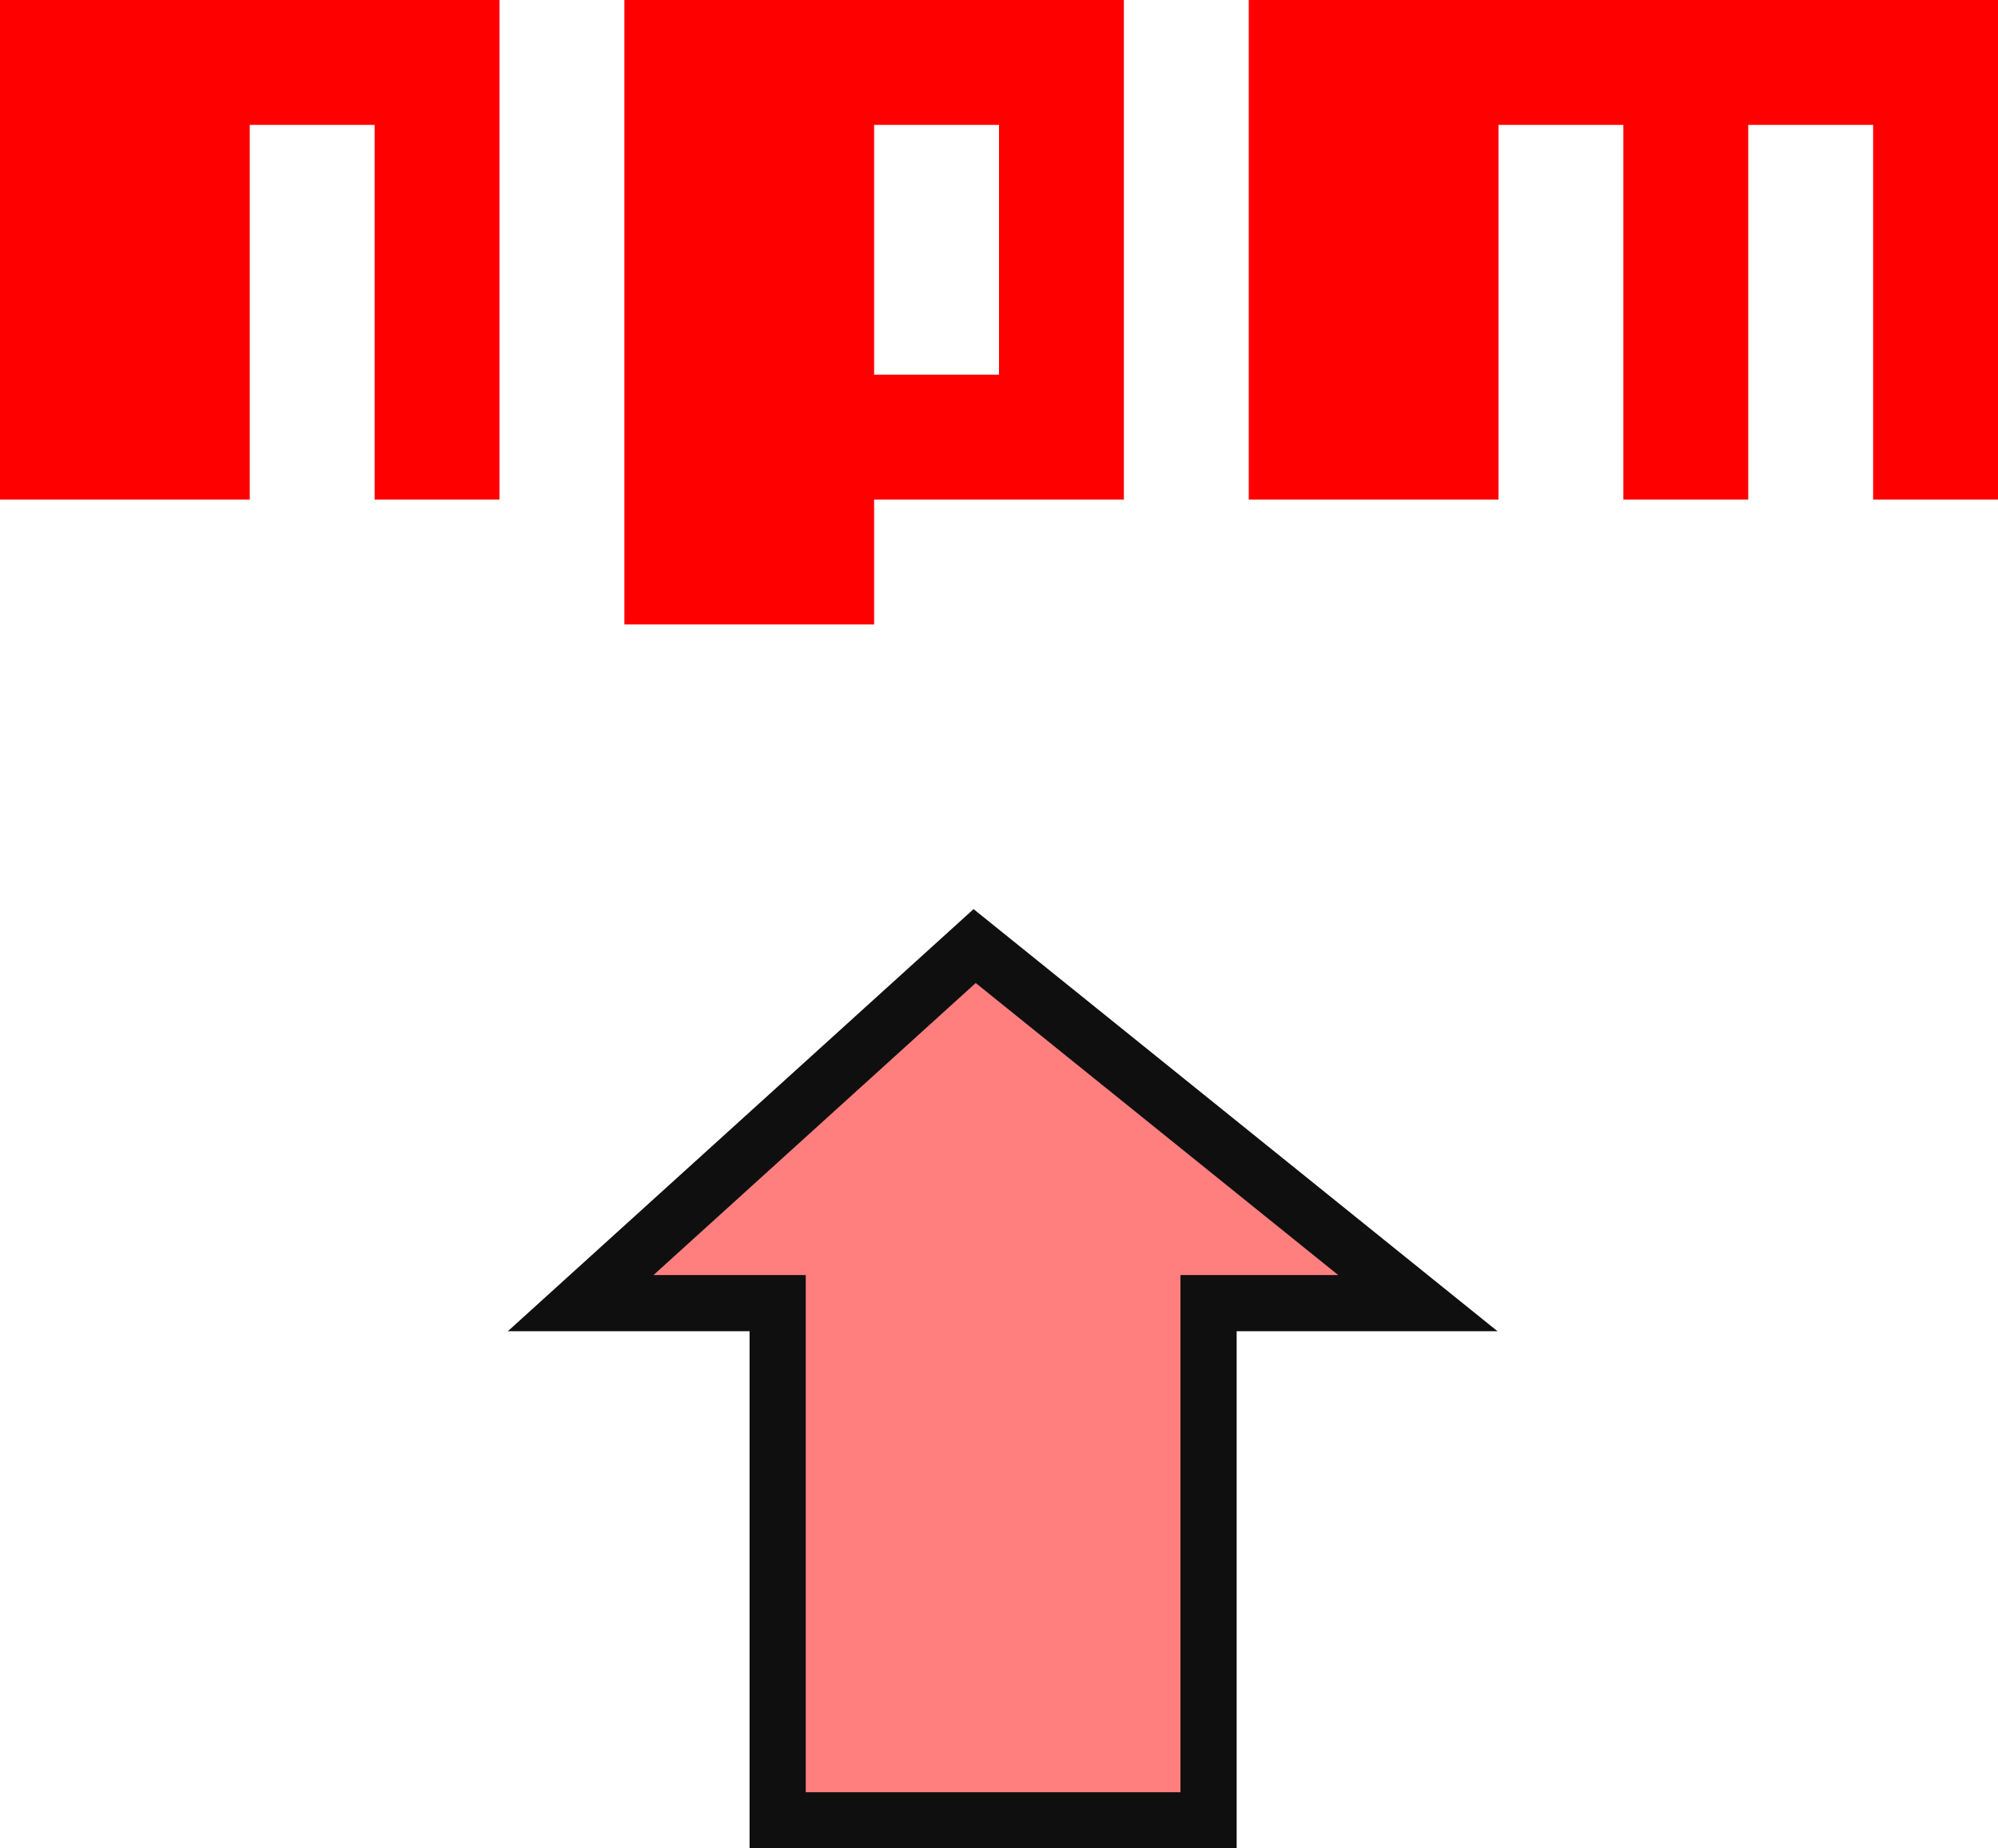
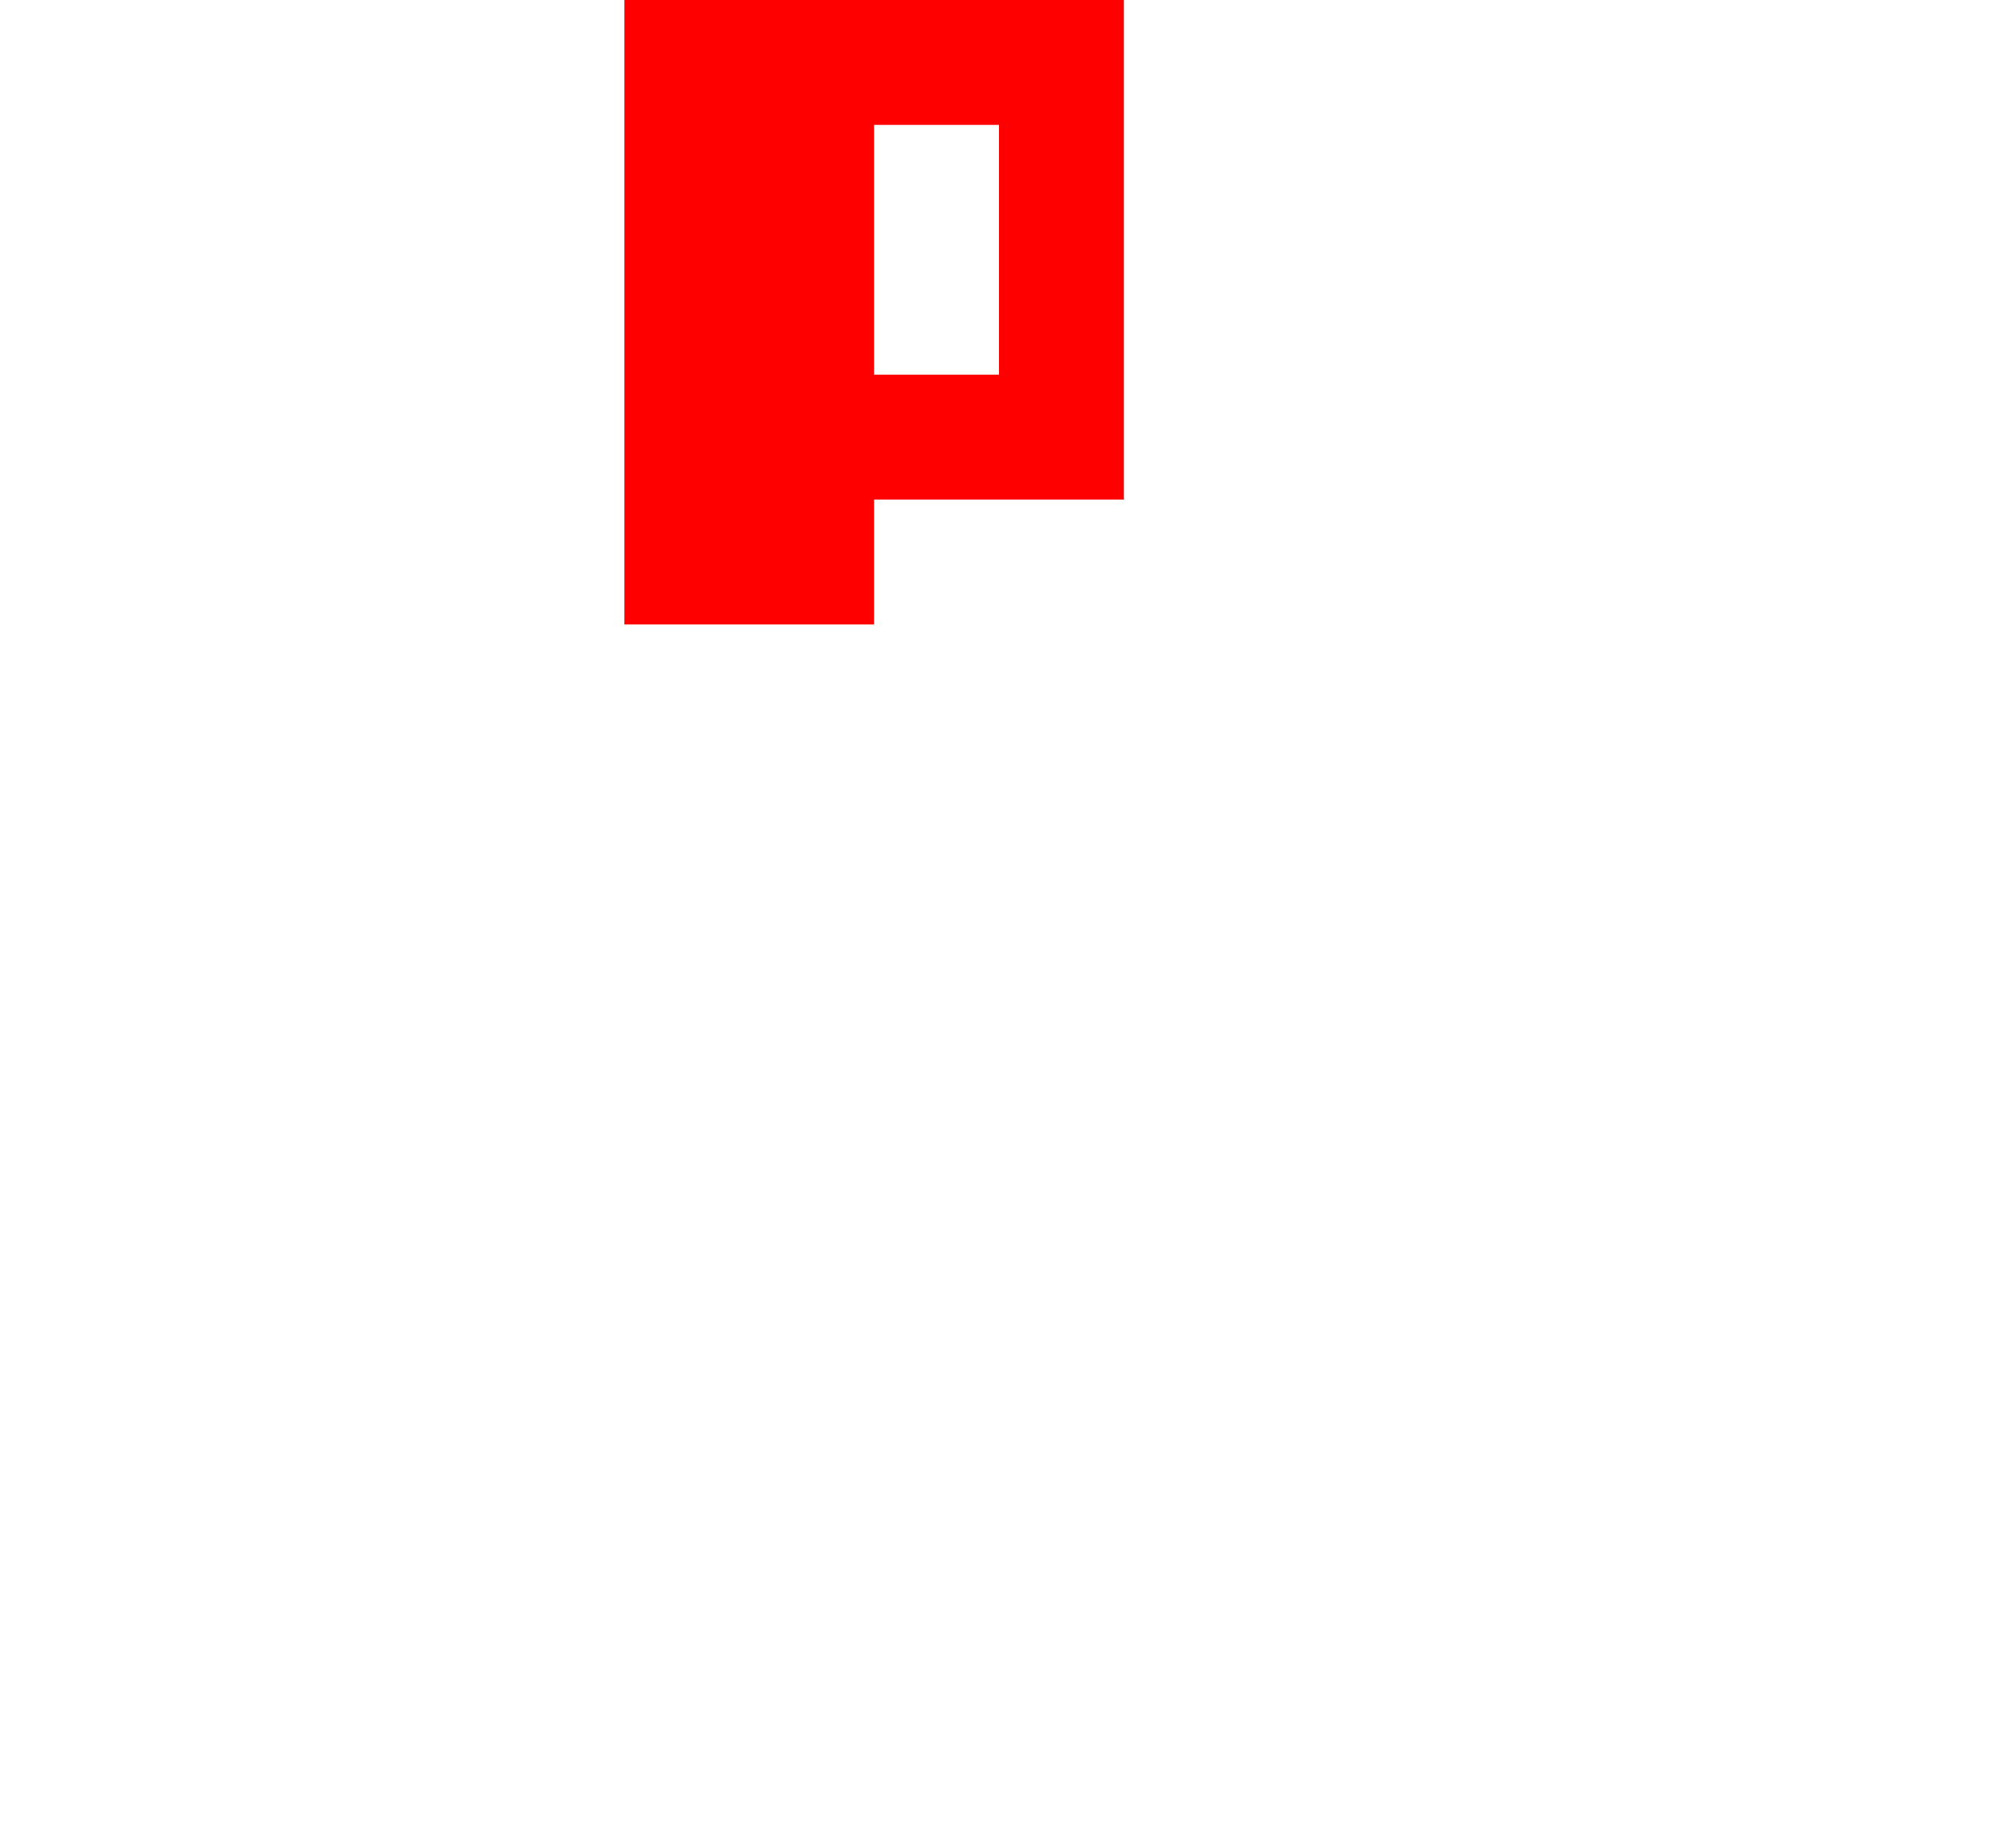
<svg xmlns="http://www.w3.org/2000/svg" xmlns:ns1="http://sodipodi.sourceforge.net/DTD/sodipodi-0.dtd" xmlns:ns2="http://www.inkscape.org/namespaces/inkscape" width="640" height="592" viewBox="0 0 640 592" fill="none" version="1.1" id="svg5" ns1:docname="Group 5.svg" ns2:version="1.3 (0e150ed6c4, 2023-07-21)">
  <defs id="defs5" />
  <ns1:namedview id="namedview5" pagecolor="#ffffff" bordercolor="#000000" borderopacity="0.25" ns2:showpageshadow="2" ns2:pageopacity="0.0" ns2:pagecheckerboard="0" ns2:deskcolor="#d1d1d1" ns2:zoom="0.275" ns2:cx="-1756.3636" ns2:cy="-298.18182" ns2:window-width="1920" ns2:window-height="1051" ns2:window-x="-9" ns2:window-y="-9" ns2:window-maximized="1" ns2:current-layer="svg5" />
-   <path d="M 0,160 H 80 V 40 h 40 v 120 h 40 V 0 H 0 Z" fill="#ff0000" id="path2" />
  <path d="m 200,0 v 200 h 80 v -40 h 80 V 0 Z M 320,120 H 280 V 40 h 40 z" fill="#ff0000" id="path3" />
-   <path d="m 400,0 v 160 h 80 V 40 h 40 v 120 h 40 V 40 h 40 v 120 h 40 V 0 Z" fill="#ff0000" id="path4" />
-   <path d="M 312.197,303 186,417.366 h 63.099 V 583 H 387.127 V 417.366 h 67.042 z" fill="#ff0000" fill-opacity="0.5" stroke="#0f0f0f" stroke-width="18" id="path5" />
</svg>